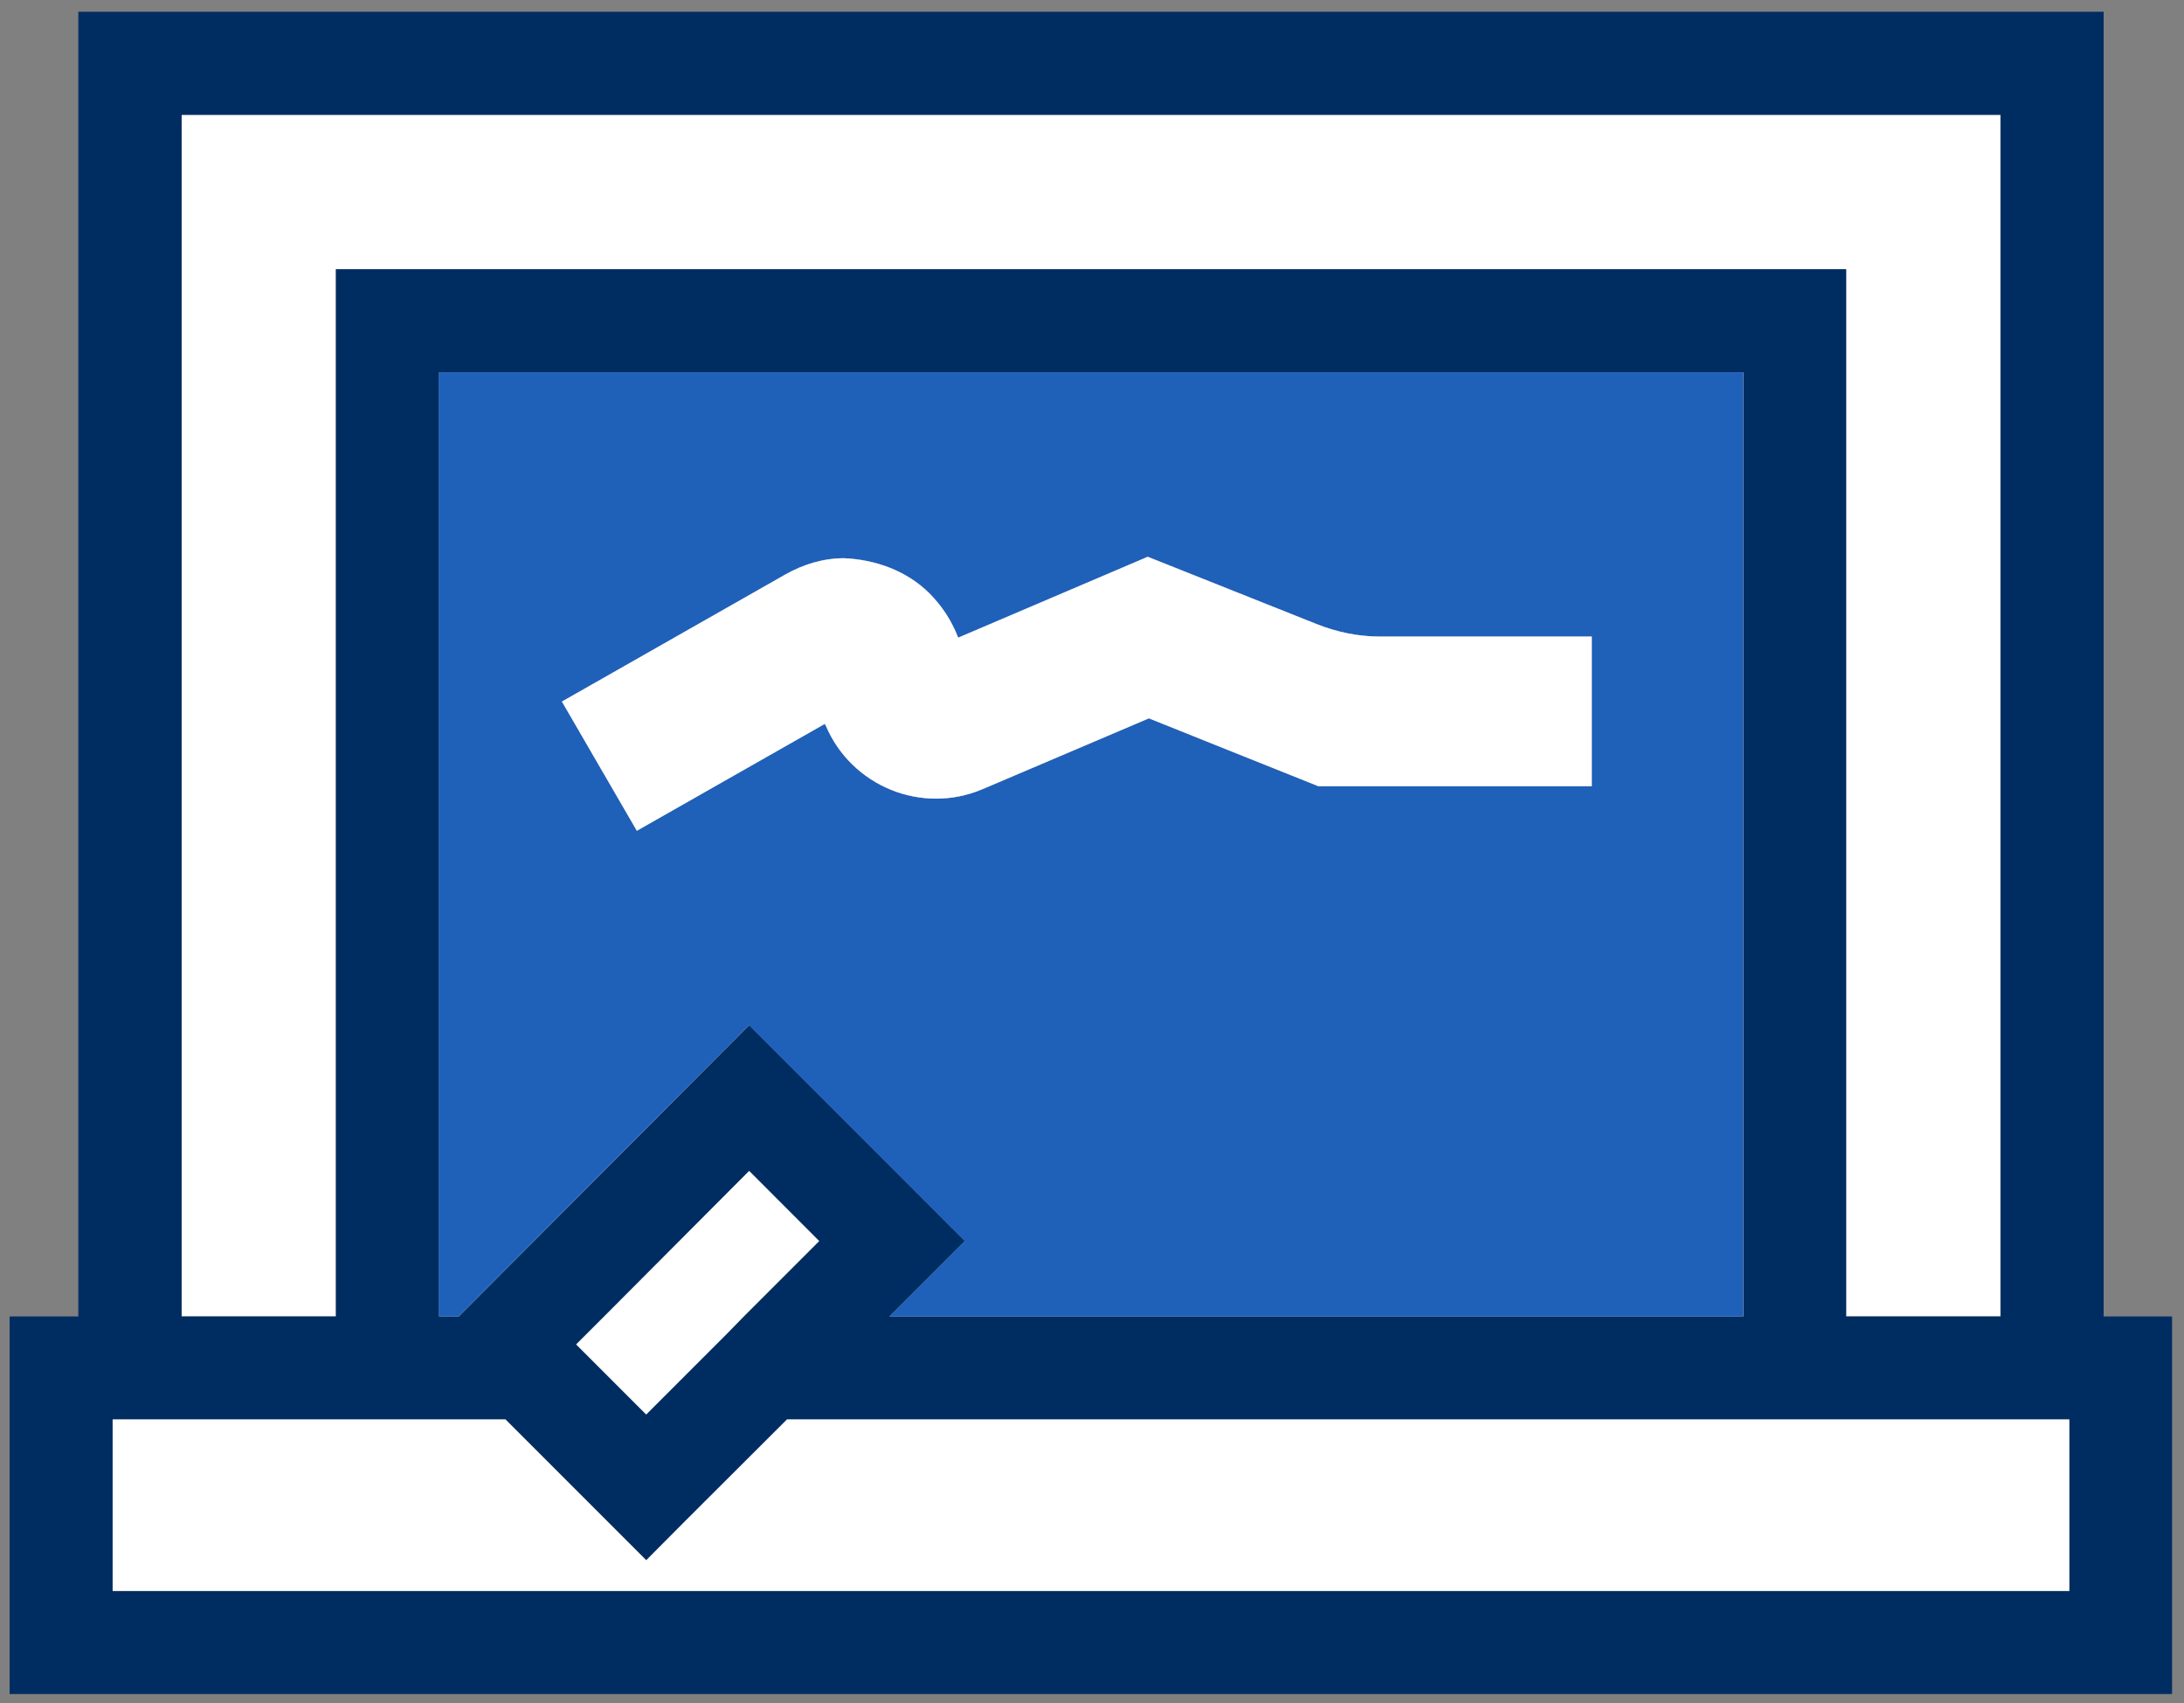
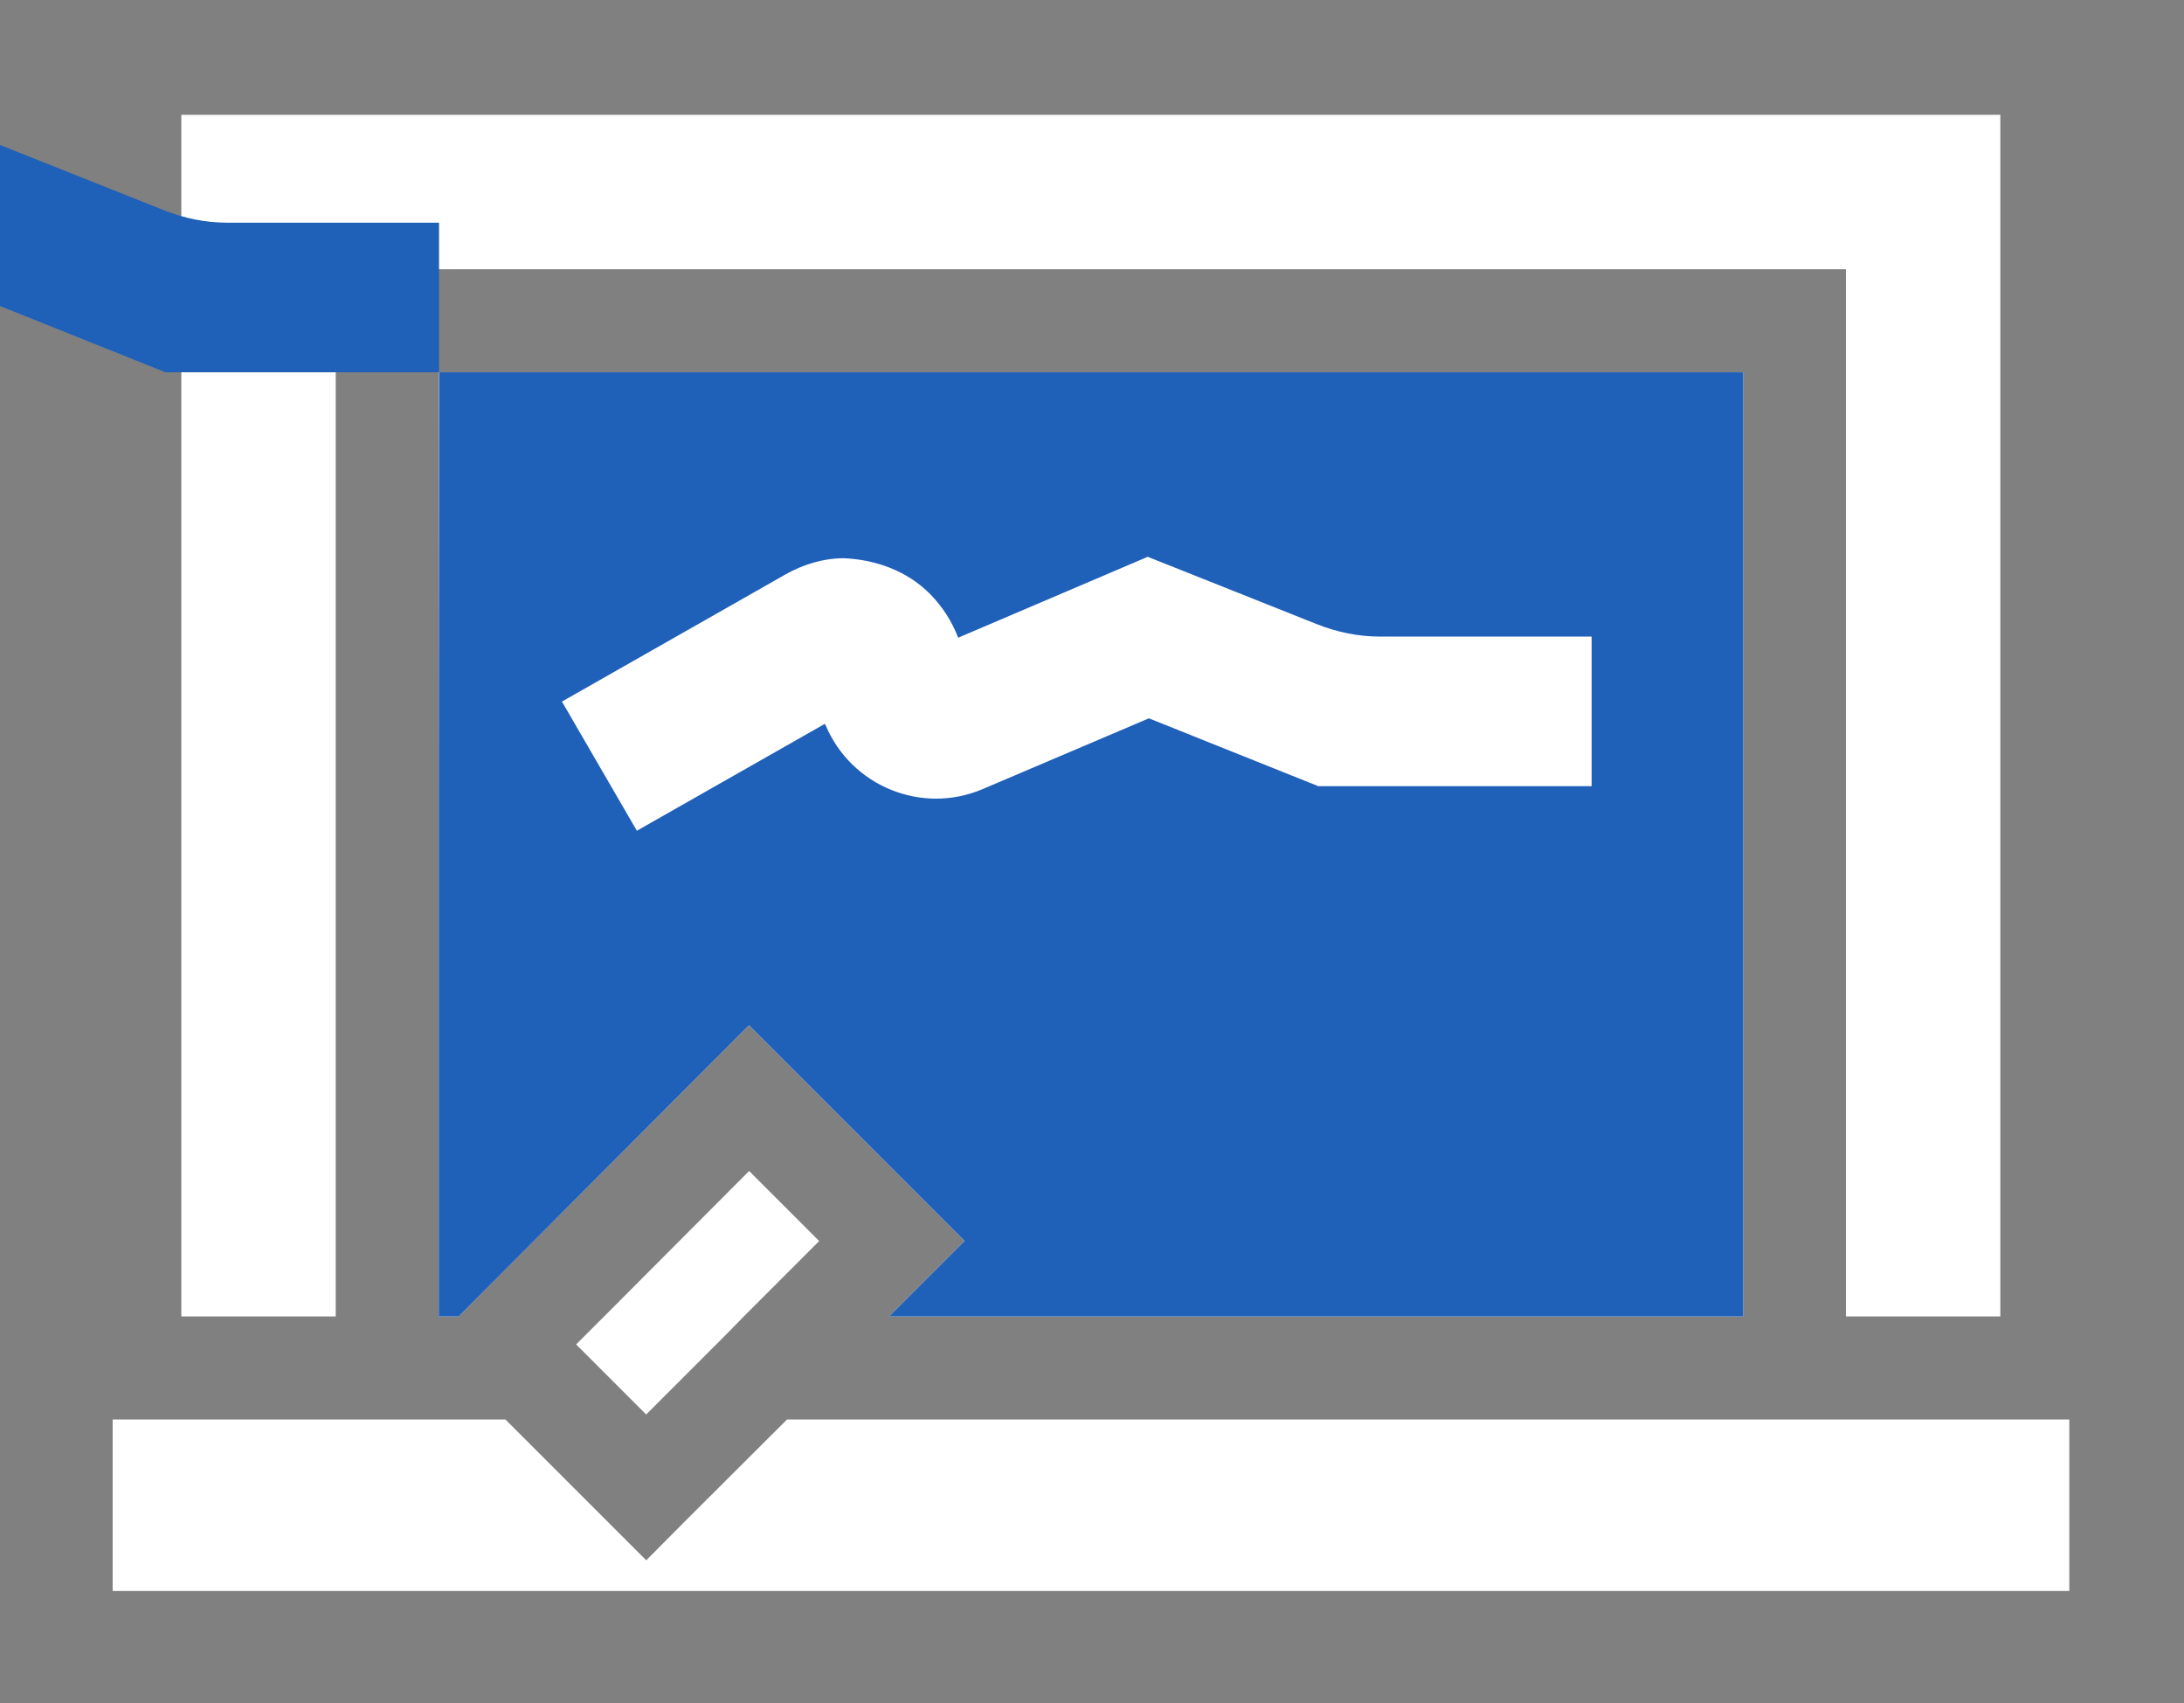
<svg xmlns="http://www.w3.org/2000/svg" version="1.1" id="Layer_1" x="0px" y="0px" viewBox="0 0 76.95 60" style="enable-background:new 0 0 76.95 60;" xml:space="preserve">
  <rect x="0" y="0" width="76.95" height="60" fill="#808080" stroke="none" />
  <style type="text/css">
	.st0{fill:#FFFFFF;}
	.st1{fill:#0E2D5E;}
	.st2{fill:#F5AC00;}
	.st3{fill:#244285;}
	.st4{fill:#002D61;}
	.st5{fill:#1A428A;}
	.st6{fill:#1F60B9;}
	.st7{fill:#3260B3;stroke:#0E2D5E;stroke-width:2.176;stroke-miterlimit:10;}
	.st8{fill:none;}
	.st9{fill:#008435;}
	.st10{fill:#EBAE3C;}
	.st11{fill:#37813F;}
	.st12{fill:#707070;}
	.st13{fill:#CBD9EE;}
	.st14{enable-background:new    ;}
	.st15{fill:#1F60B9;stroke:#1F60B9;stroke-width:3.831;stroke-miterlimit:10;}
	.st16{fill:#3260B3;}
	.st17{fill:#EFF3FC;}
	.st18{fill:#73D7FF;}
</style>
  <g id="Group_16862_1_" transform="translate(-450.431 -187.736)">
    <g>
      <path class="st0" d="M465.89,200.85v33.26h0.7l10.23-10.26l7.6,7.6l-2.66,2.66h30.09v-33.26H465.89z M506.51,215.43h-9.63    l-5.97-2.39l-5.85,2.49c-2.15,0.92-4.64-0.1-5.54-2.25c-0.02,0-0.02-0.02-0.02-0.05l-6.63,3.77l-2.64-4.55l7.86-4.47    c0.63-0.36,1.35-0.58,2.08-0.58c1.11,0.05,2.2,0.44,3,1.23c0.46,0.46,0.8,0.99,1.02,1.57l6.68-2.85l5.95,2.37    c0.73,0.29,1.48,0.44,2.23,0.44h7.47V215.43z M456.82,191.78v42.33h5.44v-36.89h53.21v36.89h5.44v-42.33H456.82z" />
-       <path class="st4" d="M524.55,234.11v-45.96h-71.36v45.96h-2.42v13.3h76.19v-13.3H524.55z M456.82,191.78h64.1v42.33h-5.44v-36.89    h-53.21v36.89h-5.44V191.78z M476.83,223.85l-10.23,10.26h-0.7v-33.26h45.96v33.26h-30.09l2.66-2.66L476.83,223.85z     M479.29,231.45l-2.66,2.66l-0.58,0.6l-2.85,2.85l-1.64-1.64l-0.82-0.82l0.99-0.99l5.1-5.13L479.29,231.45z M523.34,243.78H454.4    v-6.05h13.84l4.96,4.96l1.33-1.33l3.63-3.63h45.18V243.78z" />
    </g>
    <g id="Path_52549_1_">
-       <path class="st6" d="M465.89,200.85v33.26h0.7l10.23-10.26l7.6,7.6l-2.66,2.66h30.09v-33.26H465.89z M506.51,215.43h-9.63    l-5.97-2.39l-5.85,2.49c-2.15,0.92-4.64-0.1-5.54-2.25c-0.02,0-0.02-0.02-0.02-0.05l-6.63,3.77l-2.64-4.55l7.86-4.47    c0.63-0.36,1.35-0.58,2.08-0.58c1.11,0.05,2.2,0.44,3,1.23c0.46,0.46,0.8,0.99,1.02,1.57l6.68-2.85l5.95,2.37    c0.73,0.29,1.48,0.44,2.23,0.44h7.47V215.43z" />
+       <path class="st6" d="M465.89,200.85v33.26h0.7l10.23-10.26l7.6,7.6l-2.66,2.66h30.09v-33.26H465.89z h-9.63    l-5.97-2.39l-5.85,2.49c-2.15,0.92-4.64-0.1-5.54-2.25c-0.02,0-0.02-0.02-0.02-0.05l-6.63,3.77l-2.64-4.55l7.86-4.47    c0.63-0.36,1.35-0.58,2.08-0.58c1.11,0.05,2.2,0.44,3,1.23c0.46,0.46,0.8,0.99,1.02,1.57l6.68-2.85l5.95,2.37    c0.73,0.29,1.48,0.44,2.23,0.44h7.47V215.43z" />
    </g>
    <g>
      <polygon class="st0" points="523.34,237.74 523.34,243.78 454.4,243.78 454.4,237.74 468.24,237.74 473.2,242.7 474.53,241.36     478.16,237.74   " />
    </g>
    <g id="Rectangle_6998_1_" transform="translate(594.955 207.362) rotate(-45)">
      <polygon class="st0" points="-98.82,-64.75 -102.58,-64.75 -103.42,-64.74 -107.45,-64.74 -107.45,-67.06 -107.45,-68.23     -106.05,-68.23 -98.82,-68.24   " />
    </g>
    <g>
      <path class="st0" d="M506.51,210.16v5.27h-9.63l-5.97-2.39l-5.85,2.49c-2.15,0.92-4.64-0.1-5.54-2.25c-0.02,0-0.02-0.02-0.02-0.05    l-6.63,3.77l-2.64-4.55l7.86-4.47c0.63-0.36,1.35-0.58,2.08-0.58c1.11,0.05,2.2,0.44,3,1.23c0.46,0.46,0.8,0.99,1.02,1.57    l6.68-2.85l5.95,2.37c0.73,0.29,1.48,0.44,2.23,0.44H506.51z" />
    </g>
  </g>
</svg>